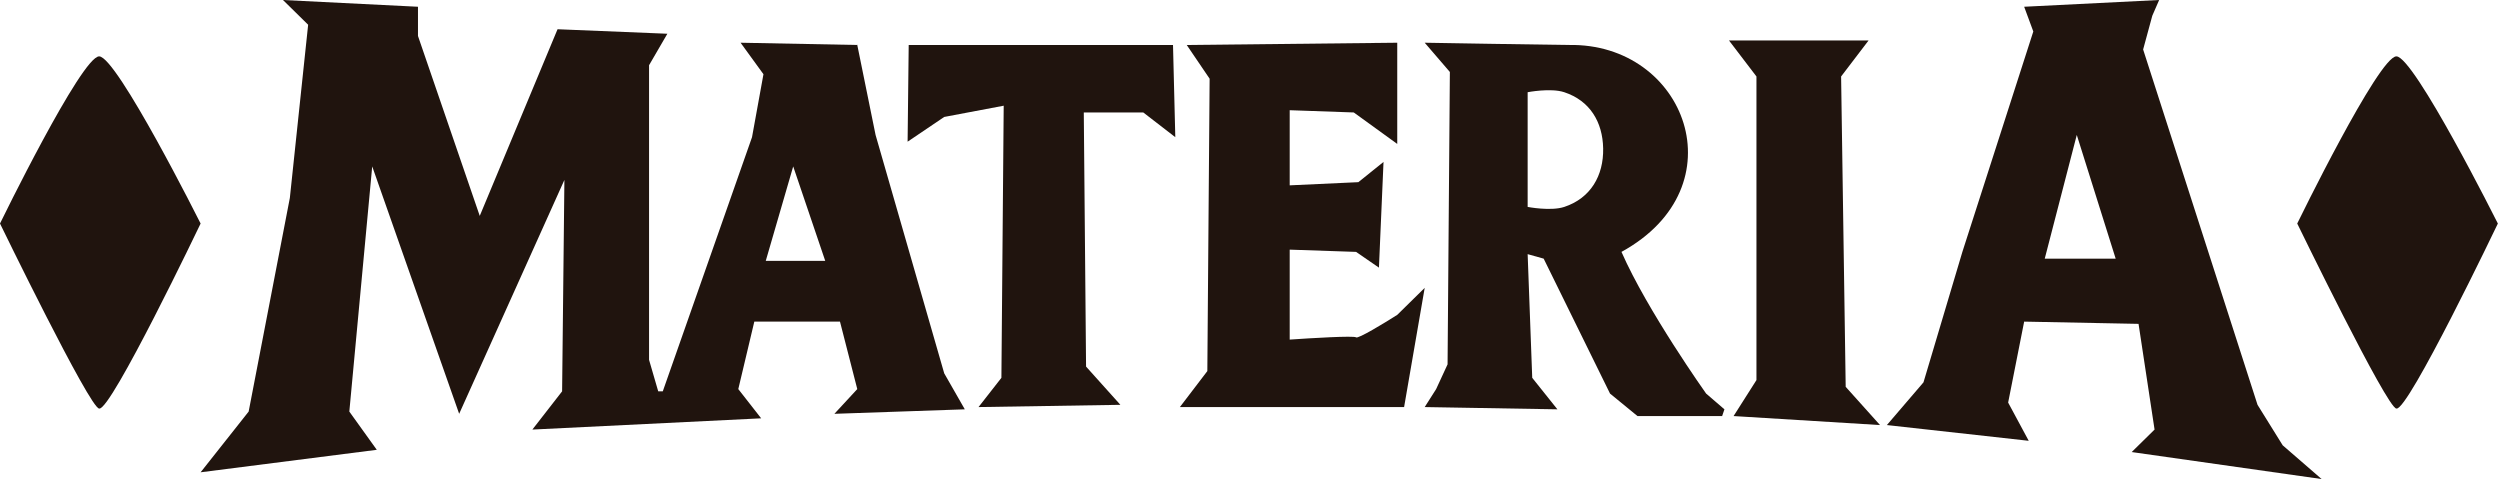
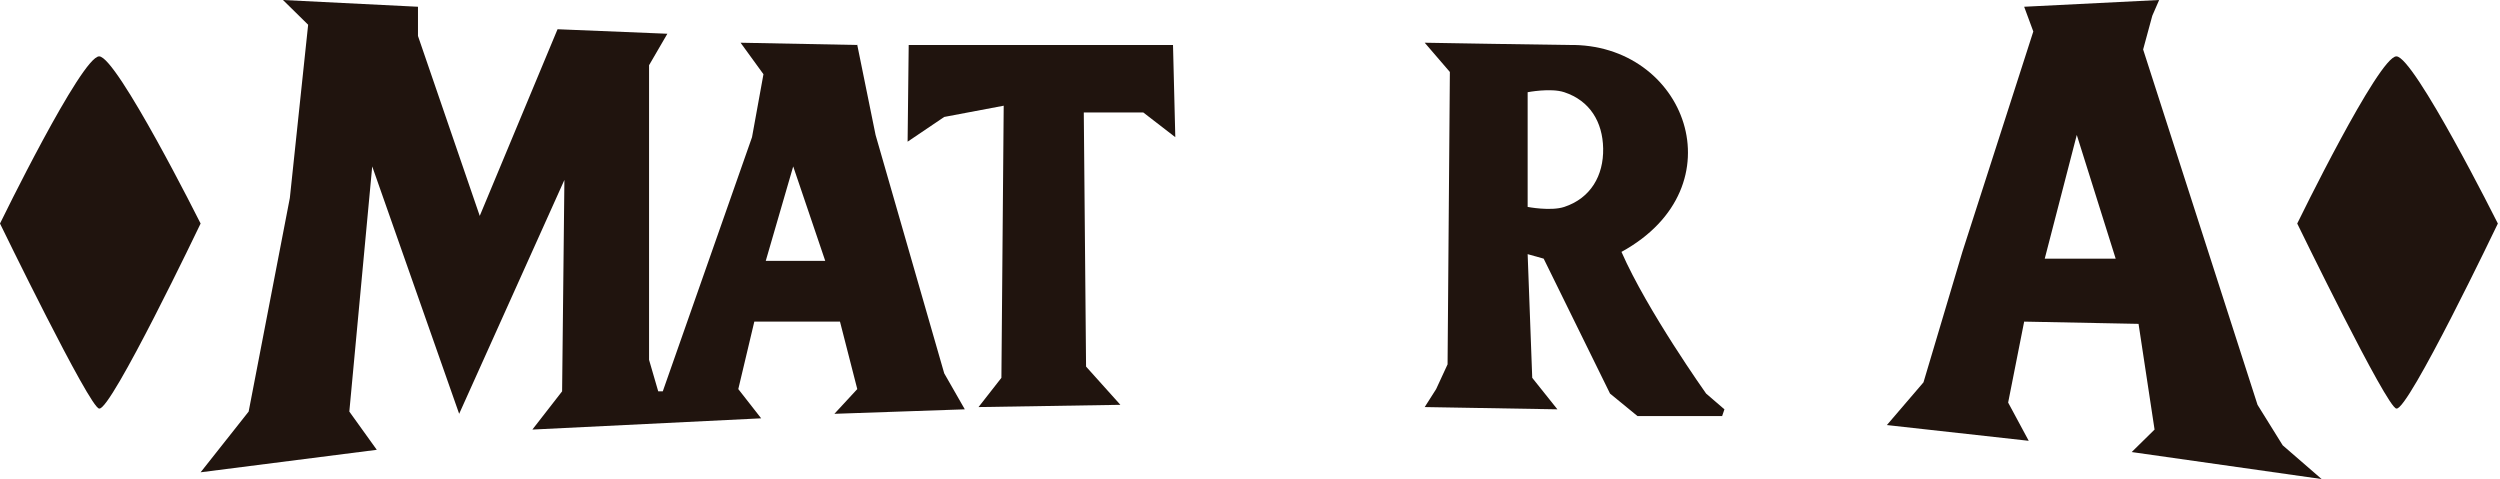
<svg xmlns="http://www.w3.org/2000/svg" fill="none" height="100%" overflow="visible" preserveAspectRatio="none" style="display: block;" viewBox="0 0 167 32" width="100%">
  <g id="Vector">
    <path d="M63.074 7.812L60.628 9.465L60.701 3.005H78.357L78.51 9.164L76.371 7.512H72.397L72.549 24.488L74.842 27.042L65.366 27.192L66.894 25.239L67.047 7.061L63.074 7.812Z" fill="#20140E" />
-     <path d="M80.803 5.258L79.274 3.005L93.336 2.854V9.615L90.432 7.512L86.152 7.362V12.381L90.737 12.169L92.419 10.817L92.113 17.878L90.585 16.826L86.152 16.676V22.685C87.579 22.585 90.462 22.415 90.585 22.535C90.707 22.655 92.47 21.584 93.336 21.033L95.17 19.23L93.794 27.192H78.816L80.65 24.789L80.803 5.258Z" fill="#20140E" />
-     <path d="M125.585 28.394L115.803 27.793L117.331 25.39V5.108L115.497 2.704H124.82L122.986 5.108L123.292 25.84L125.585 28.394Z" fill="#20140E" />
    <path clip-rule="evenodd" d="M13.401 31.549L25.169 30.047L23.335 27.493L24.864 11.117L30.672 27.643L37.702 12.019L37.549 26.141L35.562 28.695L50.846 27.944L49.318 25.991L50.388 21.484H56.111L57.266 25.991L55.737 27.643L64.449 27.343L63.074 24.939L58.488 9.014L57.266 3.005L49.471 2.854L50.999 4.958L50.235 9.164L44.274 26.141H43.969L43.357 24.038V4.357L44.58 2.254L37.244 1.953L32.047 14.422L27.921 2.404V0.451L18.903 0L20.584 1.653L19.362 13.221L16.61 27.493L13.401 31.549ZM55.126 17.427H51.152L52.986 11.117L55.126 17.427Z" fill="#20140E" fill-rule="evenodd" />
    <path clip-rule="evenodd" d="M95.17 2.854L96.851 4.808L96.698 24.338L95.934 25.991L95.17 27.192L104.034 27.343L102.353 25.239L102.047 16.977L103.117 17.277L107.55 26.291L109.384 27.793H115.039L115.192 27.343L113.969 26.291C113.969 26.291 110.039 20.763 108.314 16.826C116.261 12.47 112.593 2.854 104.799 3.005C104.034 3.005 95.17 2.854 95.17 2.854ZM102.047 13.822V6.16C102.047 6.16 103.588 5.86 104.493 6.16C106.203 6.726 107.058 8.142 107.091 9.915C107.125 11.738 106.25 13.241 104.493 13.822C103.588 14.121 102.047 13.822 102.047 13.822Z" fill="#20140E" fill-rule="evenodd" />
    <path clip-rule="evenodd" d="M126.043 28.394L135.519 29.446L134.144 26.892L135.214 21.484L142.855 21.634L143.925 28.695L142.397 30.197L155.083 32L152.484 29.747L150.803 27.042L143.161 3.305L143.773 1.052L144.231 0L135.214 0.451L135.825 2.103L131.087 16.826L128.489 25.54L126.043 28.394ZM141.327 17.277H136.589L138.729 9.014L141.327 17.277Z" fill="#20140E" fill-rule="evenodd" />
    <path d="M160.079 3.765C158.898 3.765 153.455 14.932 153.455 14.932C153.455 14.932 159.463 27.291 160.079 27.291C160.849 27.49 166.857 14.932 166.857 14.932C166.857 14.932 161.26 3.765 160.079 3.765Z" fill="#20140E" />
    <path d="M6.624 3.765C5.444 3.765 0 14.932 0 14.932C0 14.932 6.008 27.291 6.624 27.291C7.394 27.49 13.401 14.932 13.401 14.932C13.401 14.932 7.805 3.765 6.624 3.765Z" fill="#20140E" />
  </g>
</svg>